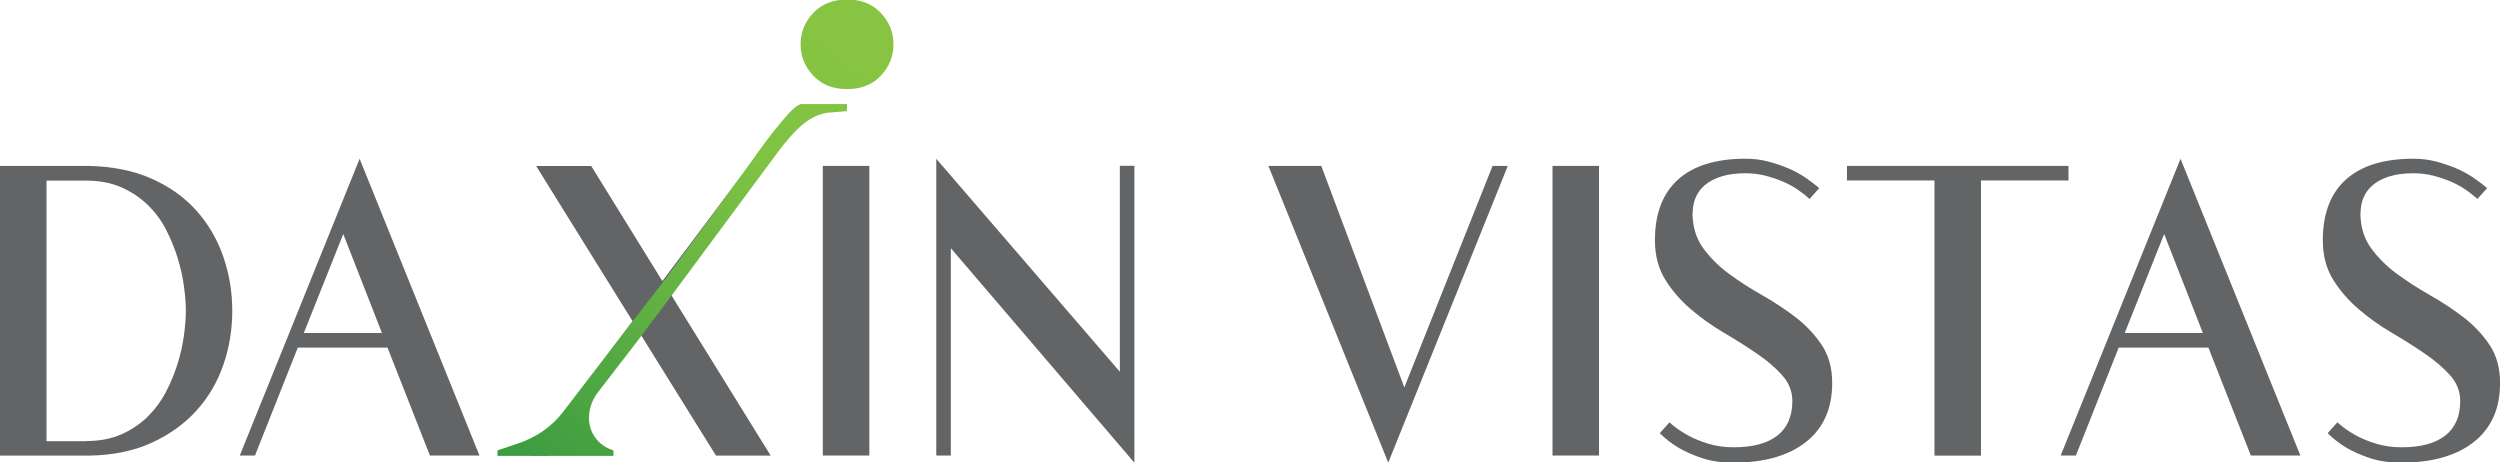
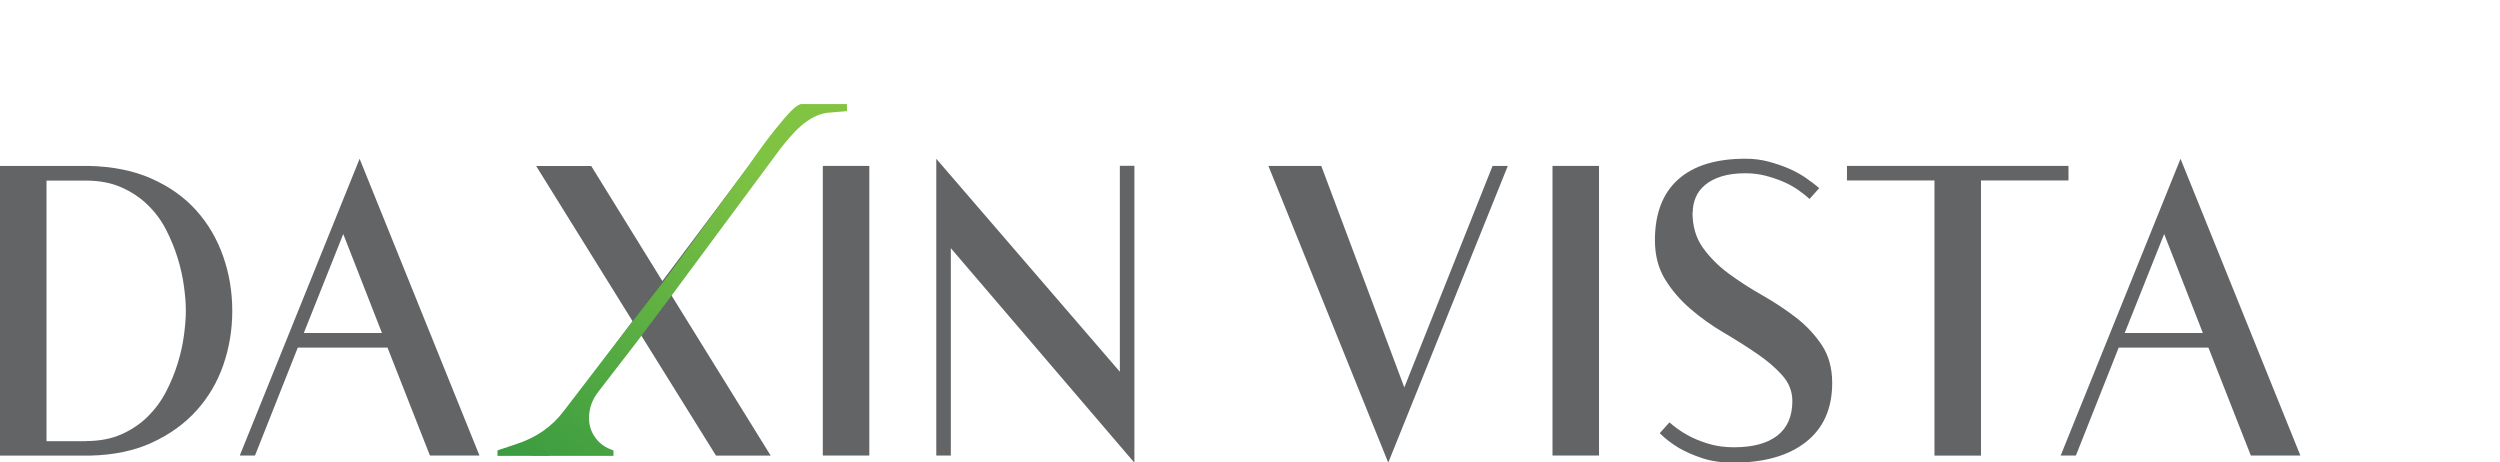
<svg xmlns="http://www.w3.org/2000/svg" xmlns:xlink="http://www.w3.org/1999/xlink" version="1.1" viewBox="0 0 330 61">
  <defs>
    <style>
      .cls-1 {
        fill: url(#linear-gradient-2);
      }

      .cls-2 {
        fill: #636466;
      }

      .cls-3 {
        fill: url(#linear-gradient);
      }
    </style>
    <linearGradient id="linear-gradient" x1="37.58" y1="96.86" x2="120.16" y2="-4.4" gradientUnits="userSpaceOnUse">
      <stop offset="0" stop-color="#047c3f" />
      <stop offset=".7" stop-color="#7fc343" />
      <stop offset=".92" stop-color="#87c441" />
      <stop offset="1" stop-color="#8cc540" />
    </linearGradient>
    <linearGradient id="linear-gradient-2" x1="44.49" y1="95.2" x2="128.1" y2="-7.33" xlink:href="#linear-gradient" />
  </defs>
  <g>
    <g id="Layer_1">
      <g>
        <g>
          <path class="cls-2" d="M11.7,21.9c3.15.07,5.91.62,8.28,1.67,2.37,1.05,4.35,2.45,5.92,4.2,1.57,1.75,2.76,3.78,3.56,6.07.8,2.29,1.2,4.69,1.2,7.18s-.39,4.87-1.18,7.15c-.79,2.28-1.97,4.28-3.54,6.02-1.57,1.74-3.53,3.15-5.87,4.23-2.34,1.08-5.07,1.65-8.18,1.72H0V21.9h11.7ZM11.34,58.22c1.76,0,3.32-.29,4.66-.88,1.34-.59,2.5-1.37,3.48-2.33.98-.97,1.79-2.06,2.43-3.29.64-1.23,1.15-2.47,1.54-3.74.39-1.26.67-2.5.83-3.71.16-1.21.25-2.29.25-3.24s-.08-2.03-.25-3.24c-.16-1.21-.44-2.46-.83-3.73-.39-1.28-.91-2.53-1.54-3.76s-1.45-2.32-2.43-3.27c-.98-.95-2.14-1.72-3.48-2.31-1.34-.59-2.89-.88-4.66-.88h-5.2v34.4h5.2Z" />
          <path class="cls-2" d="M47.47,20.96l15.82,39.17h-6.54l-5.6-14.25h-11.84l-5.65,14.25h-2.01l15.82-39.17ZM50.42,43.96l-5.11-13.07-5.21,13.07h10.32Z" />
          <path class="cls-2" d="M88.46,38.71l13.27,21.43h-7.22l-10.03-16.12-12.04,16.12h-2.26l13.32-17.74-12.73-20.49h7.27l9.39,15.19,11.4-15.19h2.26l-12.63,16.81Z" />
          <path class="cls-2" d="M108.61,21.9h6.14v38.23h-6.14V21.9Z" />
          <path class="cls-2" d="M149.74,61.07l-.05-.05-24.18-28.26v27.37h-1.92V20.96l24.23,28.11v-27.18h1.92v39.17Z" />
          <path class="cls-2" d="M197.02,21.9h2.01l-15.78,39.17-15.82-39.17h6.98l10.96,29.24,11.65-29.24Z" />
          <path class="cls-2" d="M204.93,21.9h6.14v38.23h-6.14V21.9Z" />
          <path class="cls-2" d="M223.41,28.04c0,1.84.46,3.39,1.38,4.67.92,1.28,2.06,2.42,3.42,3.42,1.36,1,2.83,1.95,4.42,2.85,1.59.9,3.06,1.88,4.42,2.92,1.36,1.05,2.5,2.26,3.42,3.64.92,1.38,1.38,3.05,1.38,5.01,0,3.37-1.15,5.97-3.46,7.79-2.31,1.82-5.51,2.73-9.61,2.73-1.54,0-2.9-.2-4.08-.59-1.18-.39-2.2-.84-3.05-1.33-.98-.59-1.84-1.24-2.56-1.97l1.28-1.43c.69.62,1.47,1.18,2.36,1.67.75.43,1.65.8,2.7,1.13,1.05.33,2.19.49,3.44.49,2.52,0,4.44-.52,5.75-1.55,1.31-1.03,1.97-2.55,1.97-4.55,0-1.28-.45-2.42-1.35-3.42-.9-1-2.02-1.96-3.37-2.87-1.34-.92-2.79-1.83-4.35-2.75-1.56-.92-3.01-1.95-4.35-3.1-1.34-1.15-2.47-2.45-3.37-3.91-.9-1.46-1.35-3.19-1.35-5.18,0-3.51,1.02-6.18,3.05-8.01,2.03-1.83,5-2.75,8.9-2.75,1.05,0,2.05.12,3,.37.95.25,1.84.55,2.68.91.84.36,1.6.78,2.29,1.25.69.48,1.28.93,1.77,1.35l-1.28,1.43c-.43-.39-.93-.79-1.52-1.2-.59-.41-1.25-.77-1.97-1.08-.72-.31-1.5-.57-2.33-.79-.84-.21-1.71-.32-2.63-.32-1.25,0-2.31.14-3.19.42-.88.28-1.61.66-2.16,1.13-.56.48-.97,1.02-1.23,1.65-.26.62-.39,1.28-.39,1.97Z" />
          <path class="cls-2" d="M273.04,21.9v1.92h-11.55v36.32h-6.14V23.82h-11.55v-1.92h29.24Z" />
          <path class="cls-2" d="M287.83,20.96l15.82,39.17h-6.54l-5.6-14.25h-11.84l-5.65,14.25h-2.01l15.82-39.17ZM290.78,43.96l-5.11-13.07-5.21,13.07h10.32Z" />
-           <path class="cls-2" d="M311.57,28.04c0,1.84.46,3.39,1.38,4.67.92,1.28,2.06,2.42,3.42,3.42,1.36,1,2.83,1.95,4.42,2.85,1.59.9,3.06,1.88,4.42,2.92,1.36,1.05,2.5,2.26,3.42,3.64.92,1.38,1.38,3.05,1.38,5.01,0,3.37-1.15,5.97-3.46,7.79-2.31,1.82-5.51,2.73-9.61,2.73-1.54,0-2.9-.2-4.08-.59-1.18-.39-2.2-.84-3.05-1.33-.98-.59-1.84-1.24-2.56-1.97l1.28-1.43c.69.62,1.47,1.18,2.36,1.67.75.43,1.65.8,2.7,1.13,1.05.33,2.19.49,3.44.49,2.52,0,4.44-.52,5.75-1.55,1.31-1.03,1.97-2.55,1.97-4.55,0-1.28-.45-2.42-1.35-3.42-.9-1-2.02-1.96-3.37-2.87-1.34-.92-2.79-1.83-4.35-2.75-1.56-.92-3.01-1.95-4.35-3.1-1.34-1.15-2.47-2.45-3.37-3.91-.9-1.46-1.35-3.19-1.35-5.18,0-3.51,1.02-6.18,3.05-8.01,2.03-1.83,5-2.75,8.9-2.75,1.05,0,2.05.12,3,.37.95.25,1.84.55,2.68.91.84.36,1.6.78,2.29,1.25.69.48,1.28.93,1.77,1.35l-1.28,1.43c-.43-.39-.93-.79-1.52-1.2-.59-.41-1.25-.77-1.97-1.08-.72-.31-1.5-.57-2.33-.79-.84-.21-1.71-.32-2.63-.32-1.25,0-2.31.14-3.19.42-.88.28-1.61.66-2.16,1.13-.56.48-.97,1.02-1.23,1.65-.26.62-.39,1.28-.39,1.97Z" />
        </g>
-         <path class="cls-3" d="M116.27,9.99c-1.11,1.18-2.6,1.77-4.46,1.77s-3.35-.59-4.46-1.77c-1.11-1.18-1.67-2.56-1.67-4.14s.55-2.96,1.67-4.14c1.11-1.18,2.6-1.77,4.46-1.77s3.35.59,4.46,1.77c1.11,1.18,1.67,2.56,1.67,4.14s-.56,2.96-1.67,4.14Z" />
        <path class="cls-1" d="M111.8,13.75v.92l-2.63.22c-2.63.39-4.54,2.7-6.16,4.74l-14.22,19.19-4.84,6.45-4.91,6.36c-.86,1.08-1.29,2.26-1.29,3.55,0,.96.28,1.84.85,2.61.56.78,1.35,1.33,2.38,1.66v.72h-15.31v-.72l2.42-.81c2.68-.86,4.81-2.34,6.36-4.43l7.68-10.01,5.54-7.15,10.83-14.77s.01-.01.02-.03c.23-.27,1.76-2.6,3.76-5.11,1.99-2.48,2.77-3.2,3.42-3.4h6.09Z" />
      </g>
    </g>
  </g>
</svg>